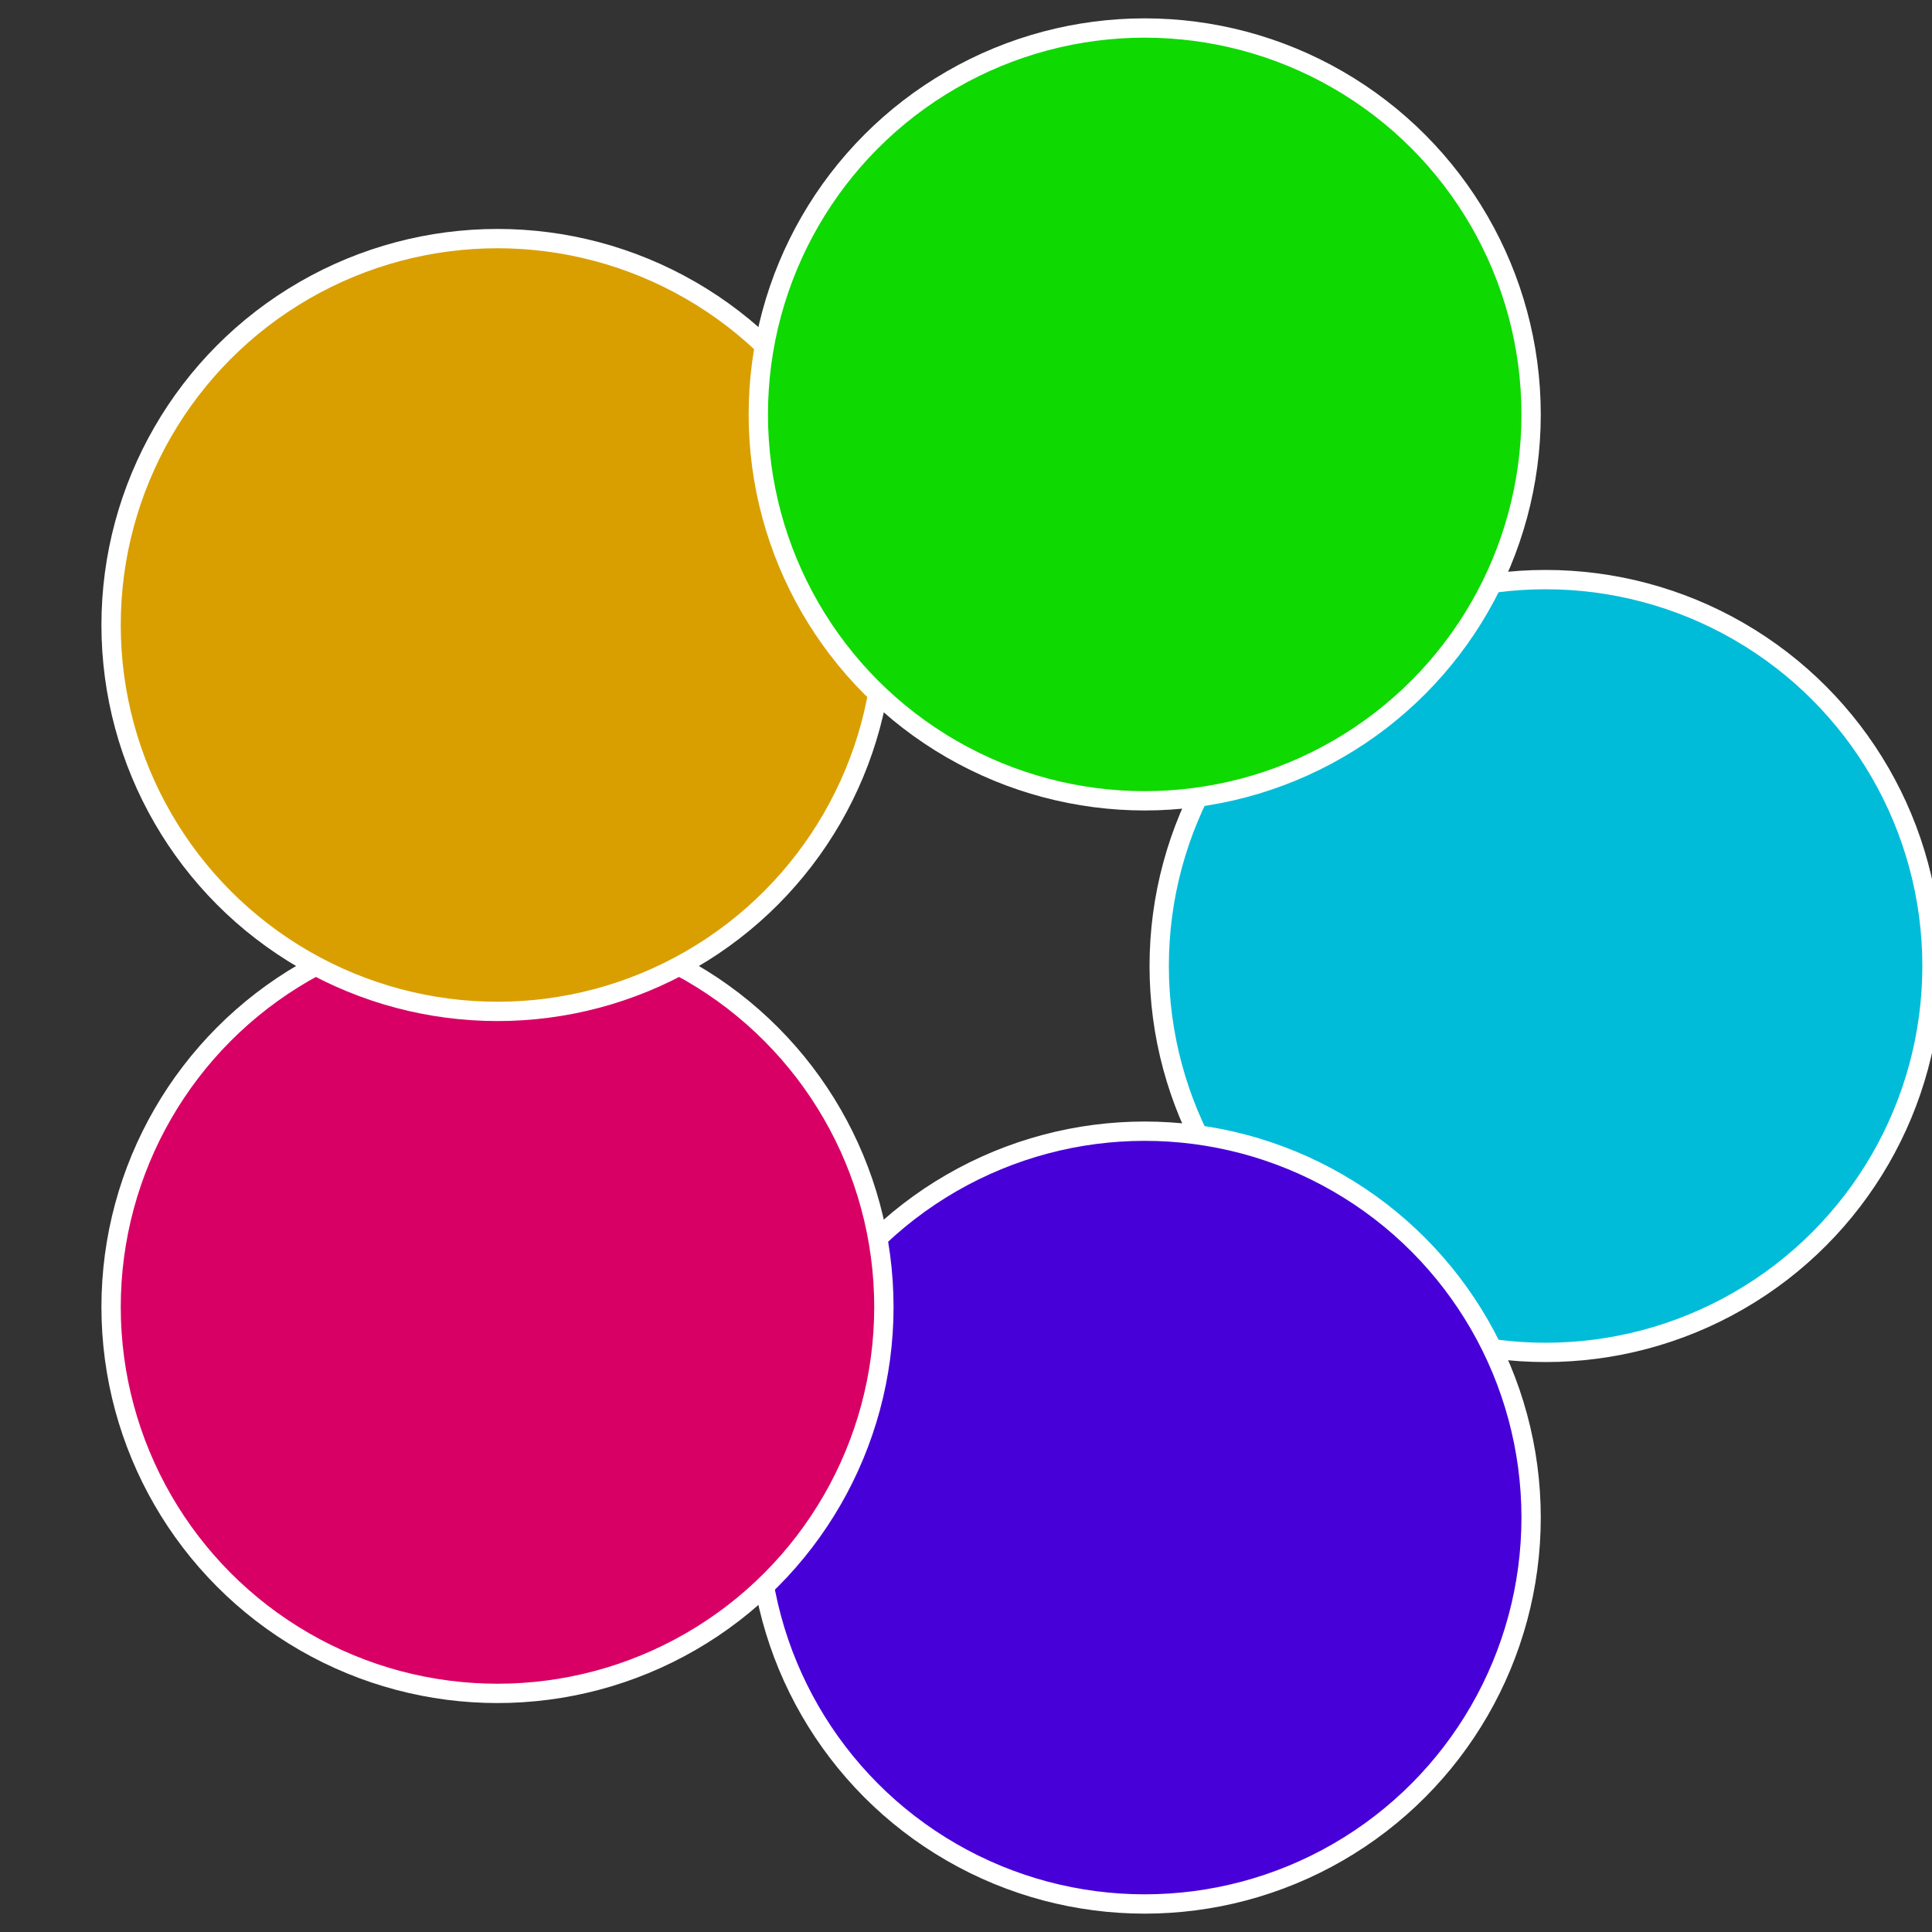
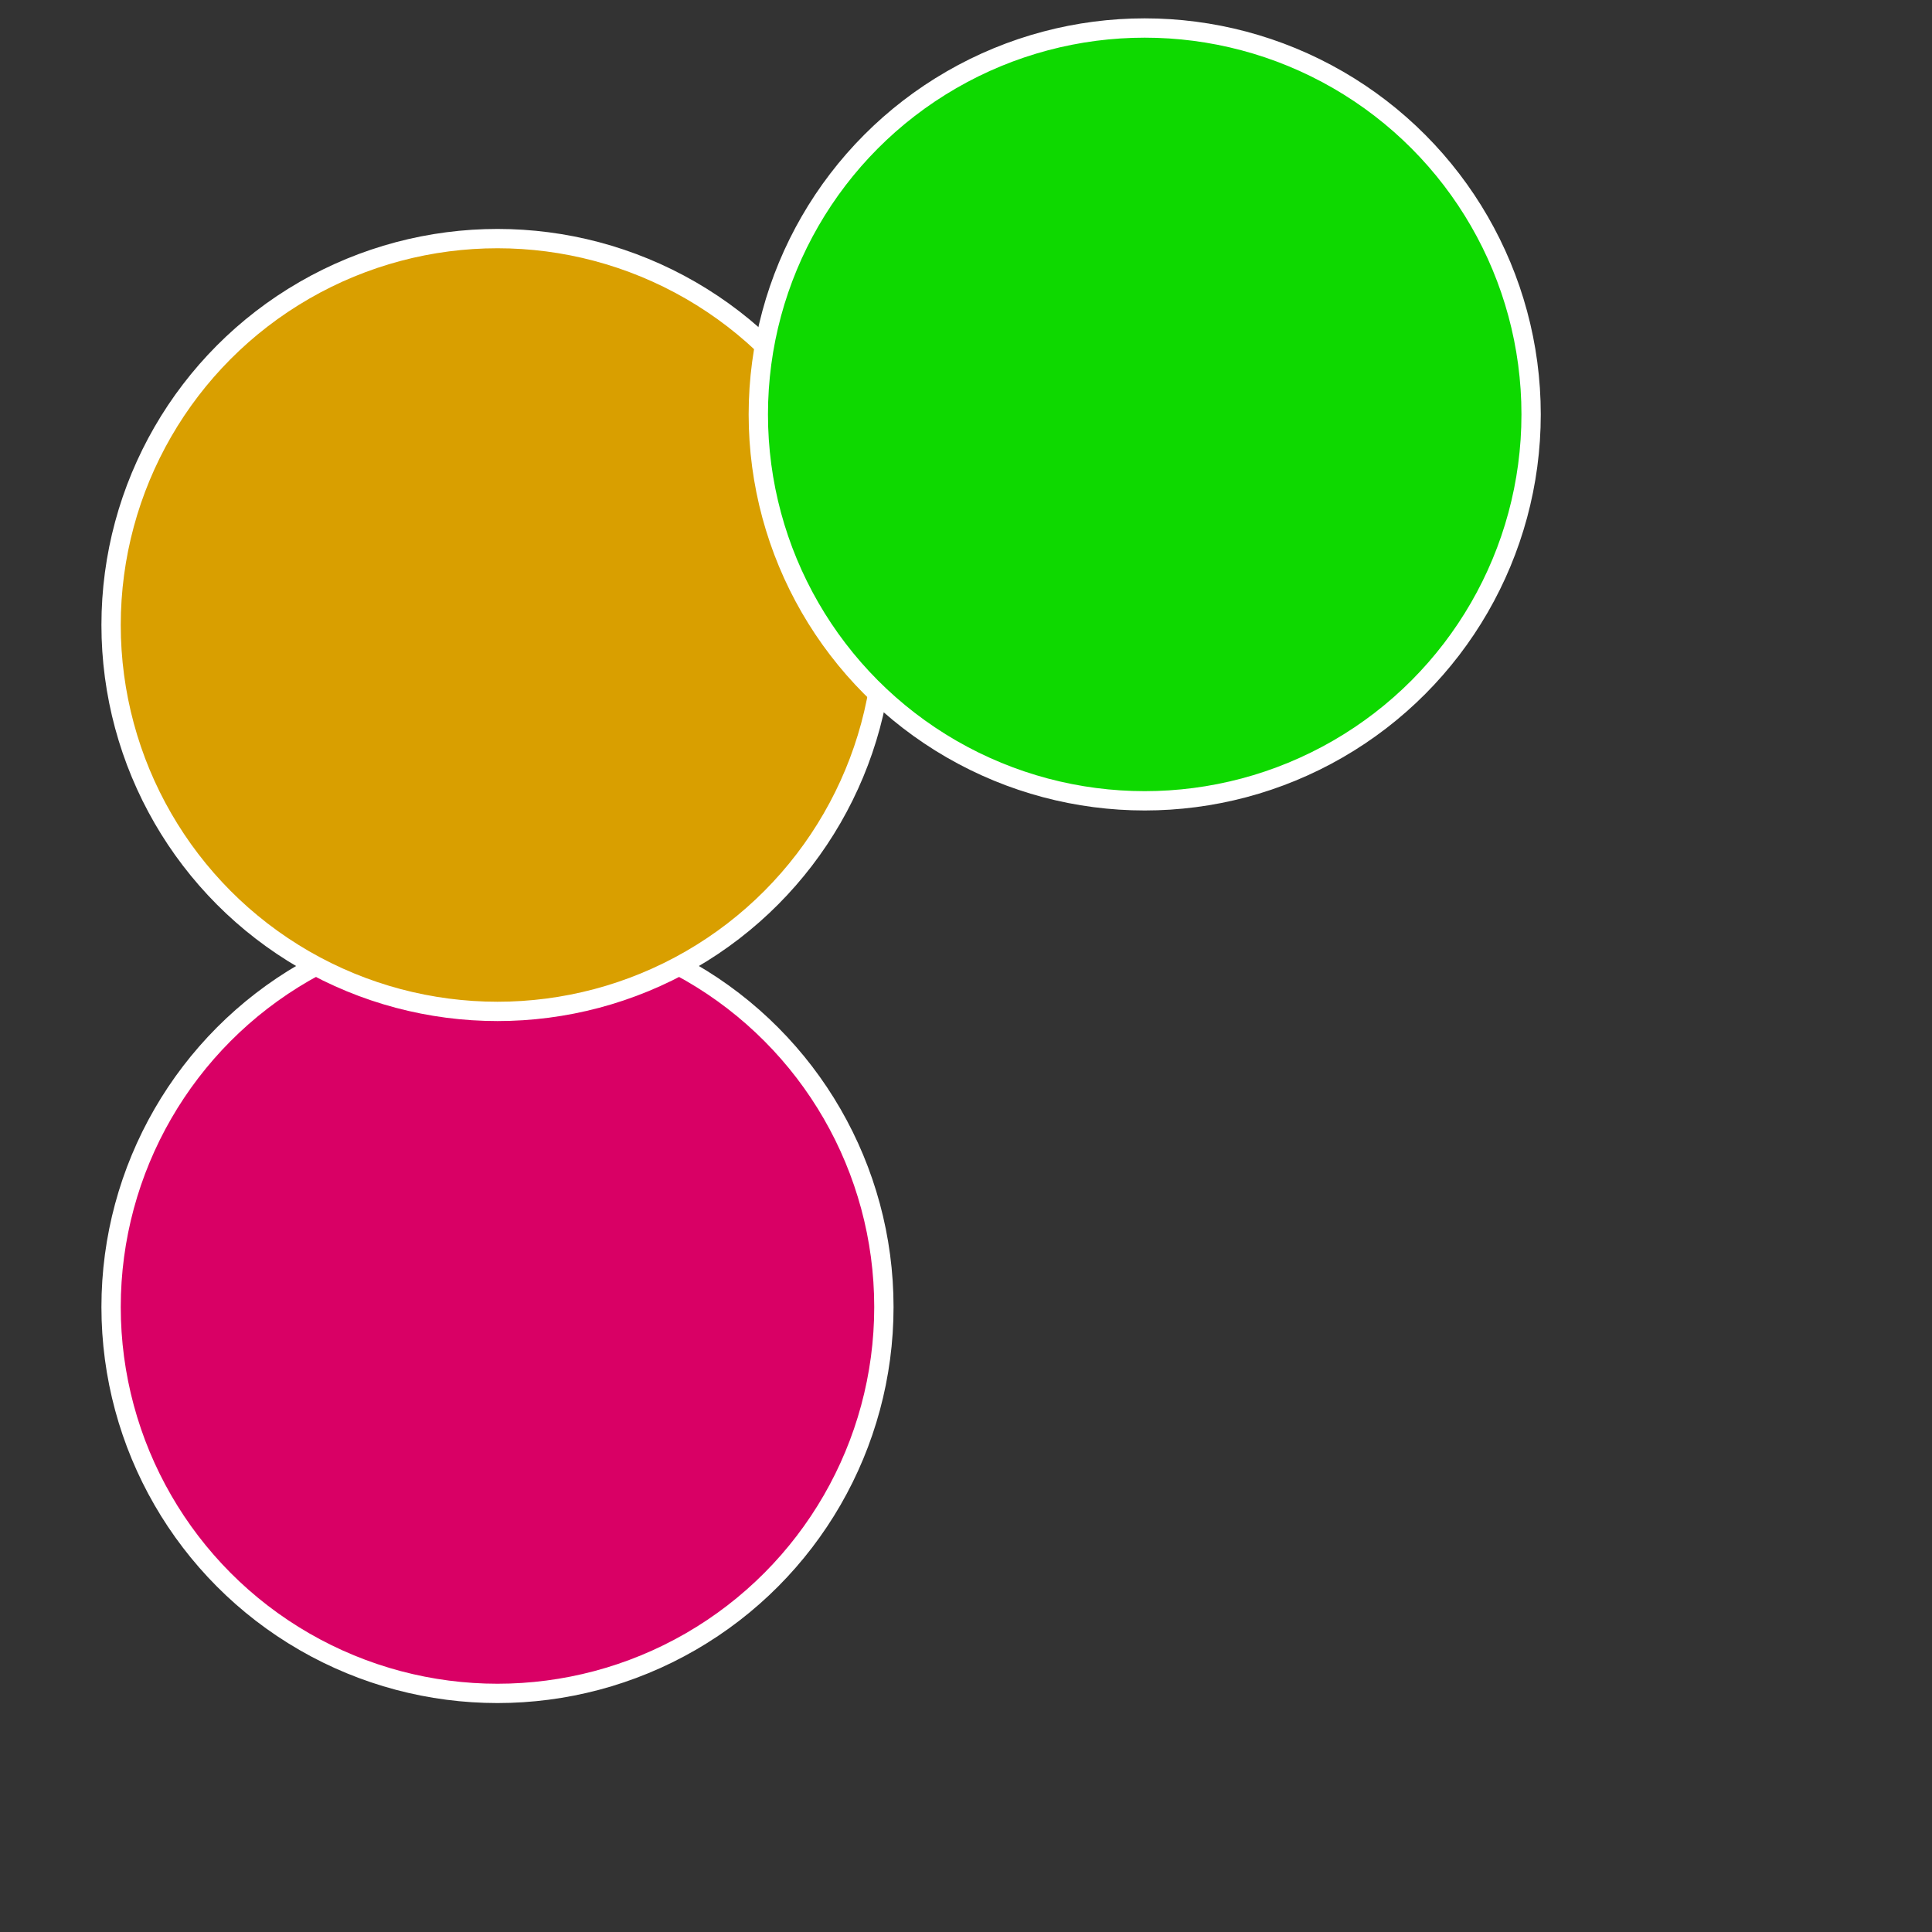
<svg xmlns="http://www.w3.org/2000/svg" width="500" height="500" viewBox="-1 -1 2 2">
  <rect x="-1" y="-1" width="2" height="2" fill="#333333" stroke="none" />
-   <circle cx="0.6" cy="0" r="0.4" fill="#00bcd9" stroke="#fff" stroke-width="1%" />
-   <circle cx="0.185" cy="0.571" r="0.4" fill="#4800d9" stroke="#fff" stroke-width="1%" />
  <circle cx="-0.485" cy="0.353" r="0.4" fill="#d90065" stroke="#fff" stroke-width="1%" />
  <circle cx="-0.485" cy="-0.353" r="0.4" fill="#d99f00" stroke="#fff" stroke-width="1%" />
  <circle cx="0.185" cy="-0.571" r="0.4" fill="#0ed900" stroke="#fff" stroke-width="1%" />
</svg>